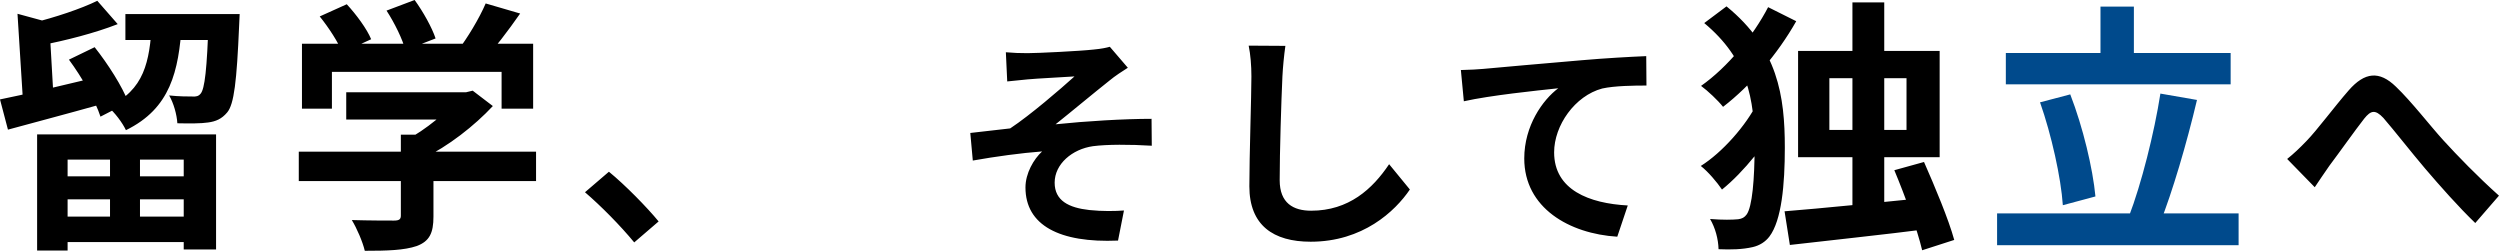
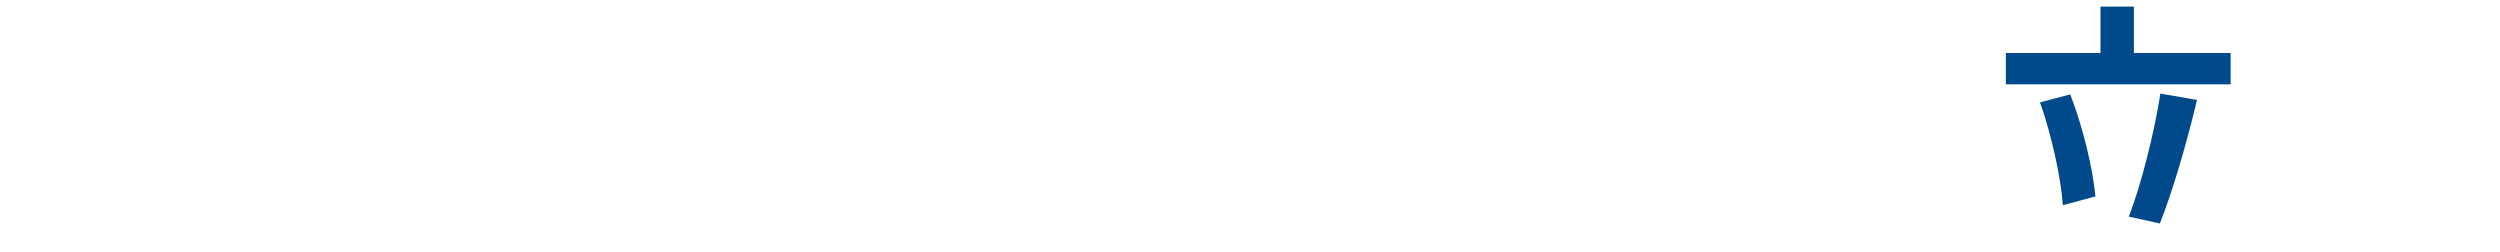
<svg xmlns="http://www.w3.org/2000/svg" width="943" height="95" viewBox="0 0 943 95" fill="none">
-   <path d="M14 50.7H81.5V94.1H69.3V60.2H25.5V94.5H14V50.7ZM19.2 66.5H75.3V75.2H19.2V66.5ZM47.3 5.3H83.1V15.1H47.3V5.3ZM19.2 81.7H75.3V91.3H19.2V81.7ZM41.5 54.8H52.8V87.1H41.5V54.8ZM6.6 5.2L21.3 9.2C21.1 10 20.3 10.4 18.7 10.7L20.3 38.6H8.7L6.6 5.2ZM0 37.5C9.1 35.7 23.2 32.3 36.6 29.1L37.9 39.4C25.8 42.8 12.9 46.2 3 48.9L0 37.5ZM78.7 5.3H90.4C90.4 5.3 90.3 8.3 90.2 9.7C89.3 30.7 88.3 39.3 85.7 42.4C83.6 44.9 81.4 45.8 78.5 46.2C75.9 46.6 71.5 46.6 66.9 46.5C66.7 43.2 65.5 38.9 63.8 36C67.5 36.4 70.9 36.4 72.5 36.4C74 36.5 74.9 36.3 75.7 35.3C77.2 33.5 78.1 26.3 78.7 7V5.3ZM36.7 0.3L44.4 9.1C35.7 12.5 24.7 15.3 15.3 17.1C14.8 14.7 13.2 11 12.1 8.7C20.7 6.6 30.6 3.3 36.7 0.3ZM57.3 8.9H68.6C67.4 26.9 64.3 40.9 47.5 49.1C46.2 46.3 43.2 42.3 40.7 40.3C54.6 34 56.4 23.1 57.3 8.9ZM26 22.5L35.7 17.8C40.7 24.1 46.2 32.7 48.4 38.6L37.9 44C36 38.1 30.9 29.1 26 22.5ZM130.6 34.8H176.7V45.1H130.6V34.8ZM112.7 57.2H202.2V68.3H112.7V57.2ZM151.2 50.8H163.5V81.7C163.5 87.9 162 91 157.2 92.8C152.5 94.4 146.1 94.6 137.6 94.6C136.8 91.2 134.6 86.1 132.7 83C139.1 83.2 146.6 83.2 148.6 83.2C150.6 83.2 151.2 82.7 151.2 81.3V50.8ZM172.8 34.8H175.8L178.3 34.2L185.9 40C179 47.4 169.1 55.2 159.3 59.9C157.9 57.9 154.7 54.6 152.9 53C160.6 49 169.1 41.9 172.8 37V34.8ZM113.9 16.5H201.1V41H189.2V27.1H125.2V41H113.9V16.5ZM183.2 1.3L196.2 5.1C191.6 11.7 186.4 18.5 182.3 22.9L172.5 19.3C176.3 14.4 180.8 6.9 183.2 1.3ZM120.6 6.2L130.8 1.6C134.4 5.5 138.4 10.9 140 14.8L129.1 19.8C127.7 16.1 124 10.4 120.6 6.2ZM145.8 4L156.4 0C159.6 4.4 163 10.5 164.3 14.5L152.9 18.9C151.9 14.9 148.8 8.6 145.8 4ZM239.23 91.434C233.984 85.07 226.674 77.674 220.654 72.514L229.684 64.774C235.79 69.762 244.046 78.19 248.432 83.522L239.23 91.434ZM379.41 19.71C382.162 19.968 384.656 20.054 387.58 20.054C391.278 20.054 407.36 19.28 412.606 18.678C415.444 18.42 417.422 17.99 418.626 17.646L425.42 25.558C423.614 26.676 420.346 28.826 418.626 30.288C412.434 35.19 404.006 42.242 398.158 46.886C409.682 45.682 423.958 44.822 434.364 44.822L434.45 54.97C426.194 54.454 417.508 54.454 412.262 55.142C404.436 56.26 397.814 61.85 397.814 68.902C397.814 75.696 403.146 78.362 410.886 79.222C415.702 79.738 420.776 79.652 423.958 79.394L421.722 90.746C399.62 91.692 386.806 84.984 386.806 70.708C386.806 65.376 389.902 60.044 393.084 57.12C385.172 57.722 375.626 59.012 366.94 60.56L365.994 50.154C370.552 49.638 376.572 48.95 381.044 48.434C388.698 43.36 399.964 33.642 405.296 28.826C401.77 29.084 391.106 29.6 387.58 29.944C385.516 30.116 382.592 30.46 379.926 30.718L379.41 19.71ZM484.846 17.302C484.33 20.914 483.9 25.386 483.728 28.826C483.298 38.114 482.696 57.292 482.696 67.956C482.696 76.642 487.856 79.48 494.564 79.48C508.754 79.48 517.698 71.31 523.976 61.936L531.802 71.482C526.212 79.738 514 91.176 494.392 91.176C480.288 91.176 471.258 84.984 471.258 70.278C471.258 58.754 472.032 36.222 472.032 28.826C472.032 24.698 471.688 20.57 471 17.216L484.846 17.302ZM551.042 26.418C554.396 26.332 557.836 26.16 559.47 25.988C566.694 25.3 580.798 24.096 596.622 22.72C605.48 21.946 614.854 21.43 620.96 21.172L621.046 32.266C616.402 32.266 609.006 32.352 604.362 33.384C594.042 36.136 586.216 47.316 586.216 57.464C586.216 71.654 599.46 76.728 613.994 77.502L610.038 89.284C591.978 88.166 574.95 78.448 574.95 59.786C574.95 47.402 581.916 37.684 587.764 33.298C579.68 34.158 562.136 35.964 552.16 38.2L551.042 26.418ZM698.737 0.9H710.737V84.7H698.737V0.9ZM673.137 79.7C687.037 78.6 708.737 76.4 728.437 74.4L728.637 86.2C709.937 88.6 689.637 90.7 675.137 92.4L673.137 79.7ZM714.537 64.2L725.737 61.1C729.837 70.4 735.037 82.8 737.137 90.5L725.037 94.4C723.237 86.7 718.637 74 714.537 64.2ZM690.037 29.5V49H719.137V29.5H690.037ZM678.237 19.2H731.637V59.3H678.237V19.2ZM642.837 8.7L651.237 2.4C670.637 18.2 673.237 36.3 673.237 55.7C673.237 69.6 672.037 83.1 667.437 89.2C665.937 91.2 663.737 92.6 661.137 93.2C657.237 94.1 652.937 94.2 648.237 94C648.137 90.2 647.037 86 645.037 82.6C649.937 83 653.537 82.9 655.637 82.7C657.137 82.5 658.037 82 658.837 80.9C660.937 78 661.837 67.6 661.837 55.3C661.837 37.1 659.037 22.2 642.837 8.7ZM663.037 38.5L671.837 43.8C666.937 53.5 657.637 65 649.537 71.5C647.637 68.7 644.337 64.8 641.537 62.6C649.537 57.6 658.637 47.4 663.037 38.5ZM666.937 2.7L677.537 8C670.537 20.4 660.337 32.3 649.937 40.3C648.037 37.9 644.237 34.3 641.637 32.4C651.737 25.3 661.337 13.5 666.937 2.7ZM862.719 59.958C865.299 57.894 867.363 55.916 869.943 53.25C873.985 49.122 880.521 40.264 885.939 34.072C891.959 27.192 897.463 26.59 903.741 32.696C909.675 38.372 916.469 47.23 921.543 52.82C927.047 58.84 934.443 66.494 942.613 73.804L933.669 84.124C927.563 78.276 920.253 70.02 914.749 63.57C909.417 57.292 902.967 49.036 899.011 44.478C895.915 41.21 894.281 41.64 891.787 44.736C888.347 49.122 882.327 57.636 878.629 62.538C876.651 65.29 874.673 68.386 873.125 70.622L862.719 59.958Z" fill="black" />
-   <path d="M756.601 20H841.401V31.8H756.601V20ZM753.301 80.5H844.401V92.5H753.301V80.5ZM792.301 2.5H804.901V26.6H792.301V2.5ZM814.901 35.3L828.701 37.7C824.801 54.2 819.401 72.5 814.701 84.3L803.001 81.7C807.701 69.5 812.601 50.1 814.901 35.3ZM769.501 38.6L780.901 35.6C785.701 48 789.401 63.5 790.401 74.1L778.101 77.4C777.401 67 773.801 50.8 769.501 38.6Z" fill="#004A8C" />
+   <path d="M756.601 20H841.401V31.8H756.601V20ZM753.301 80.5H844.401H753.301V80.5ZM792.301 2.5H804.901V26.6H792.301V2.5ZM814.901 35.3L828.701 37.7C824.801 54.2 819.401 72.5 814.701 84.3L803.001 81.7C807.701 69.5 812.601 50.1 814.901 35.3ZM769.501 38.6L780.901 35.6C785.701 48 789.401 63.5 790.401 74.1L778.101 77.4C777.401 67 773.801 50.8 769.501 38.6Z" fill="#004A8C" />
</svg>